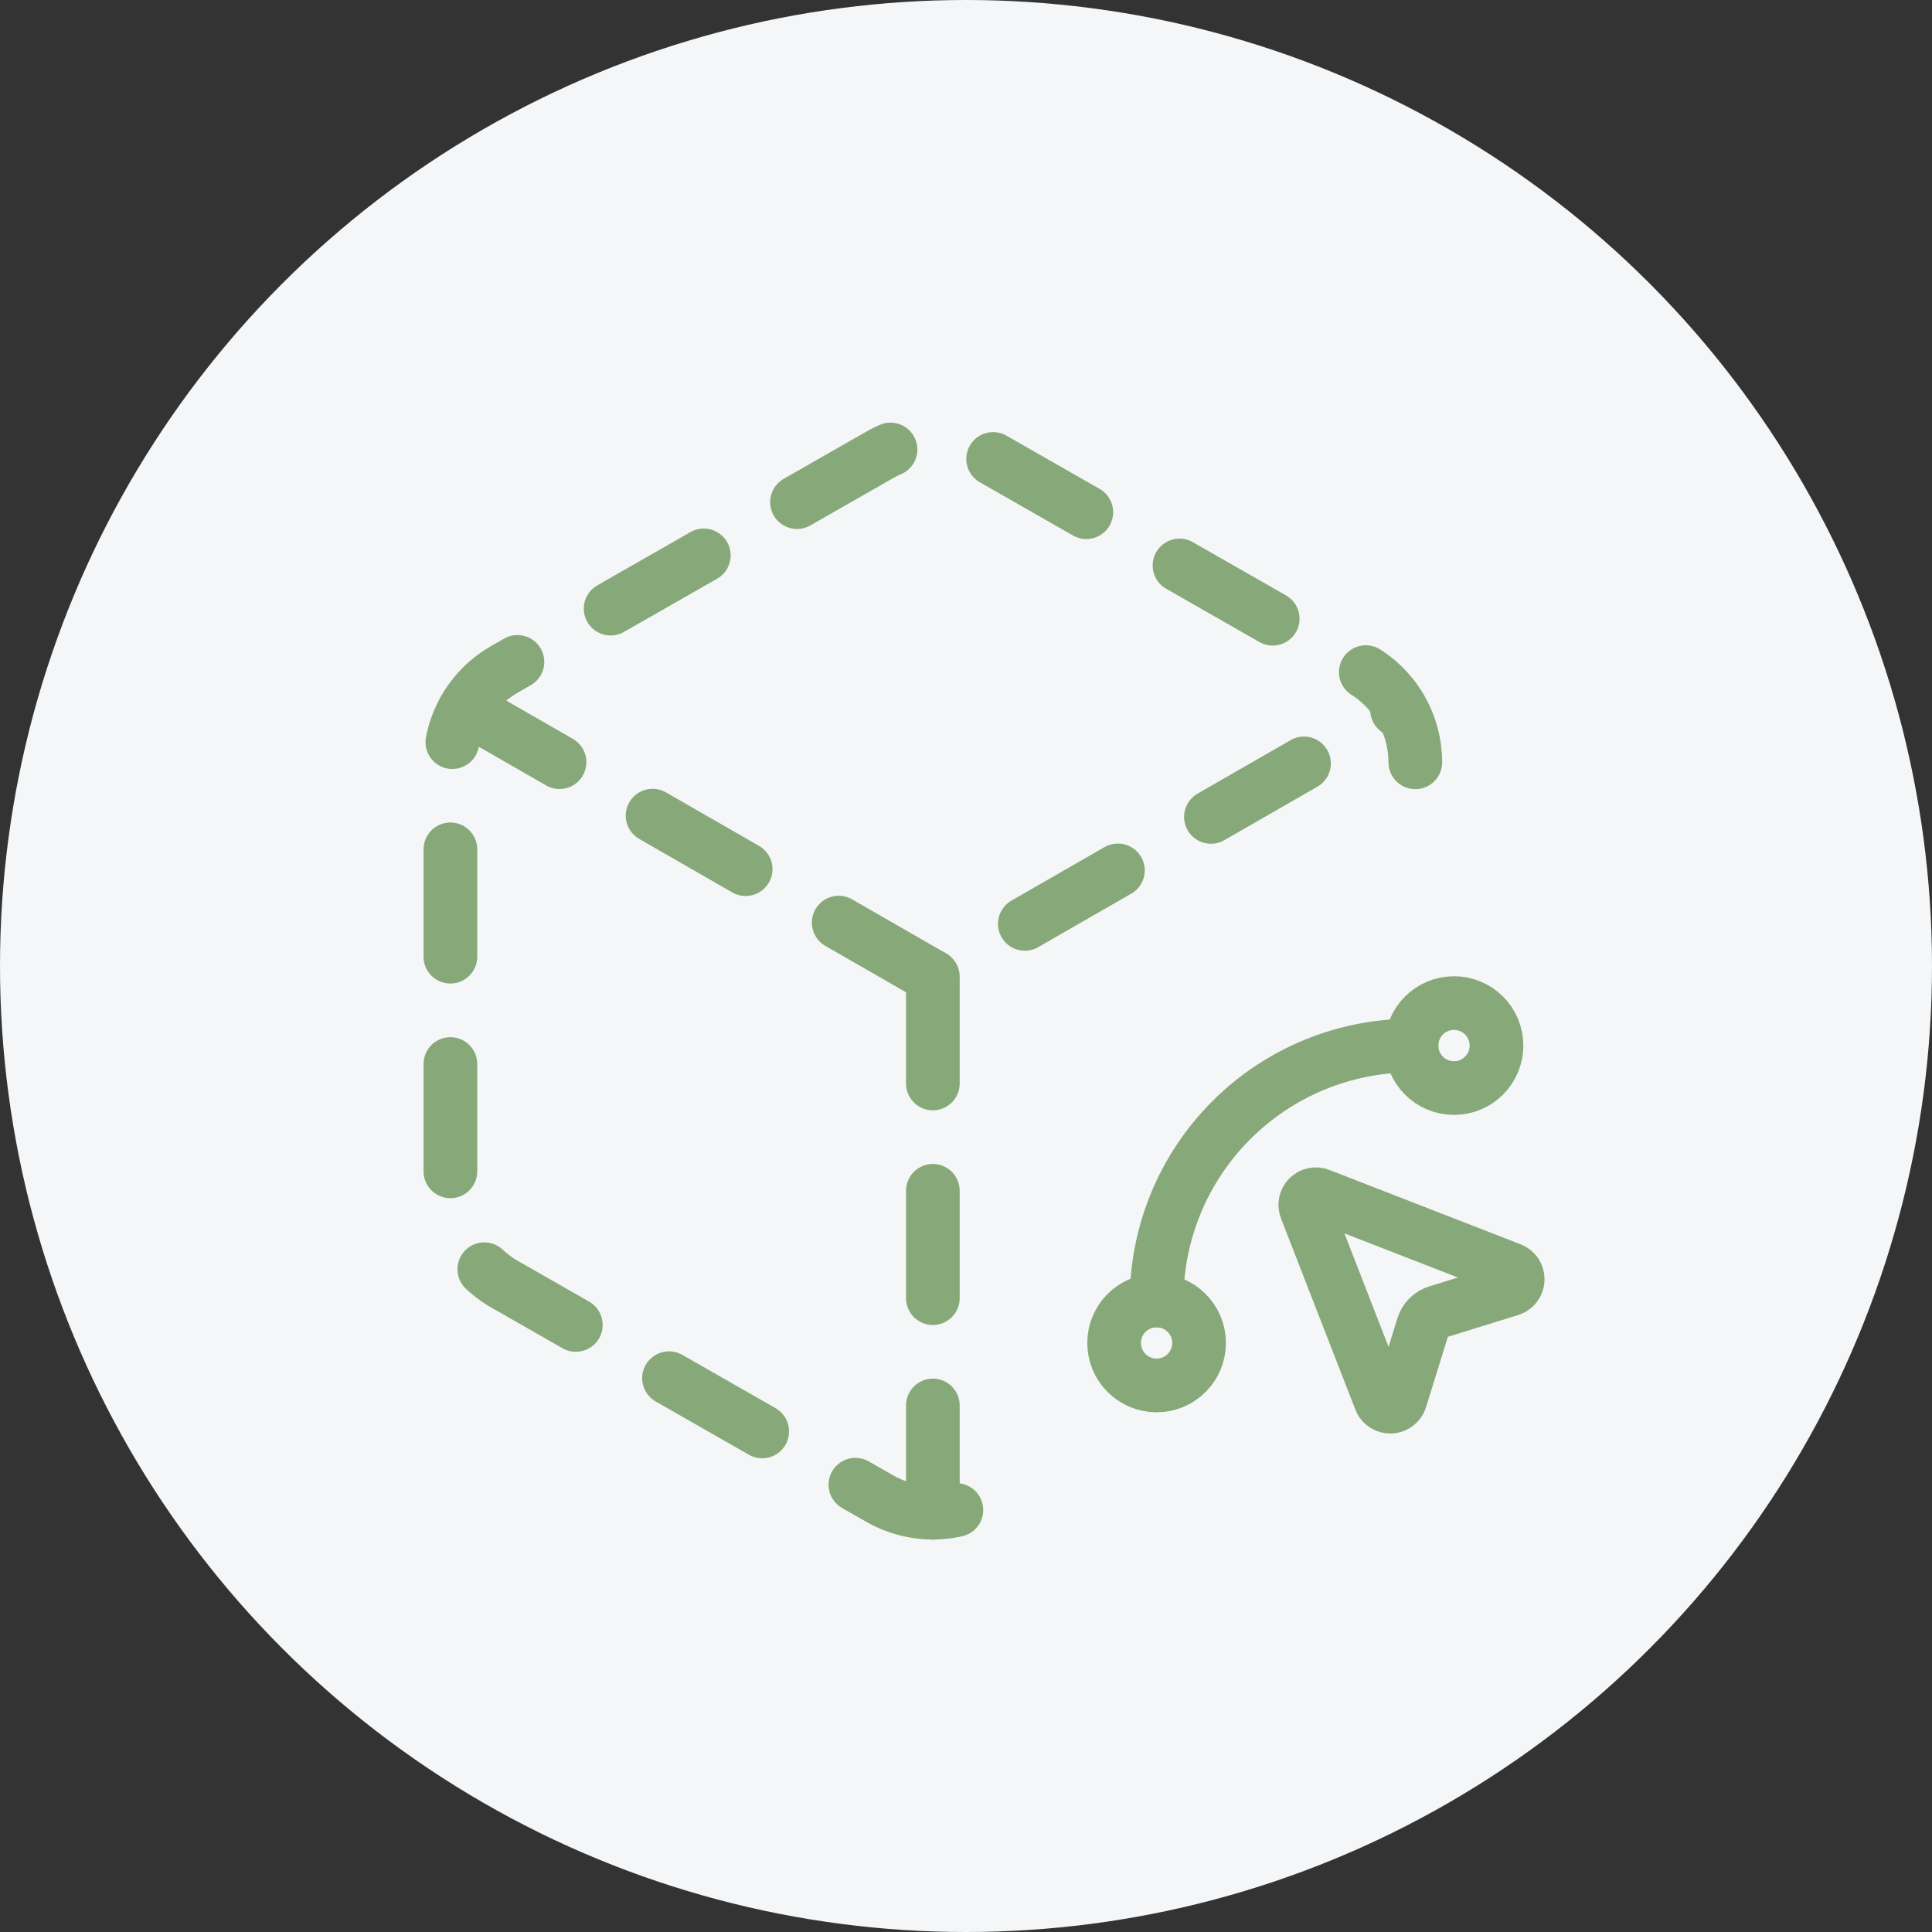
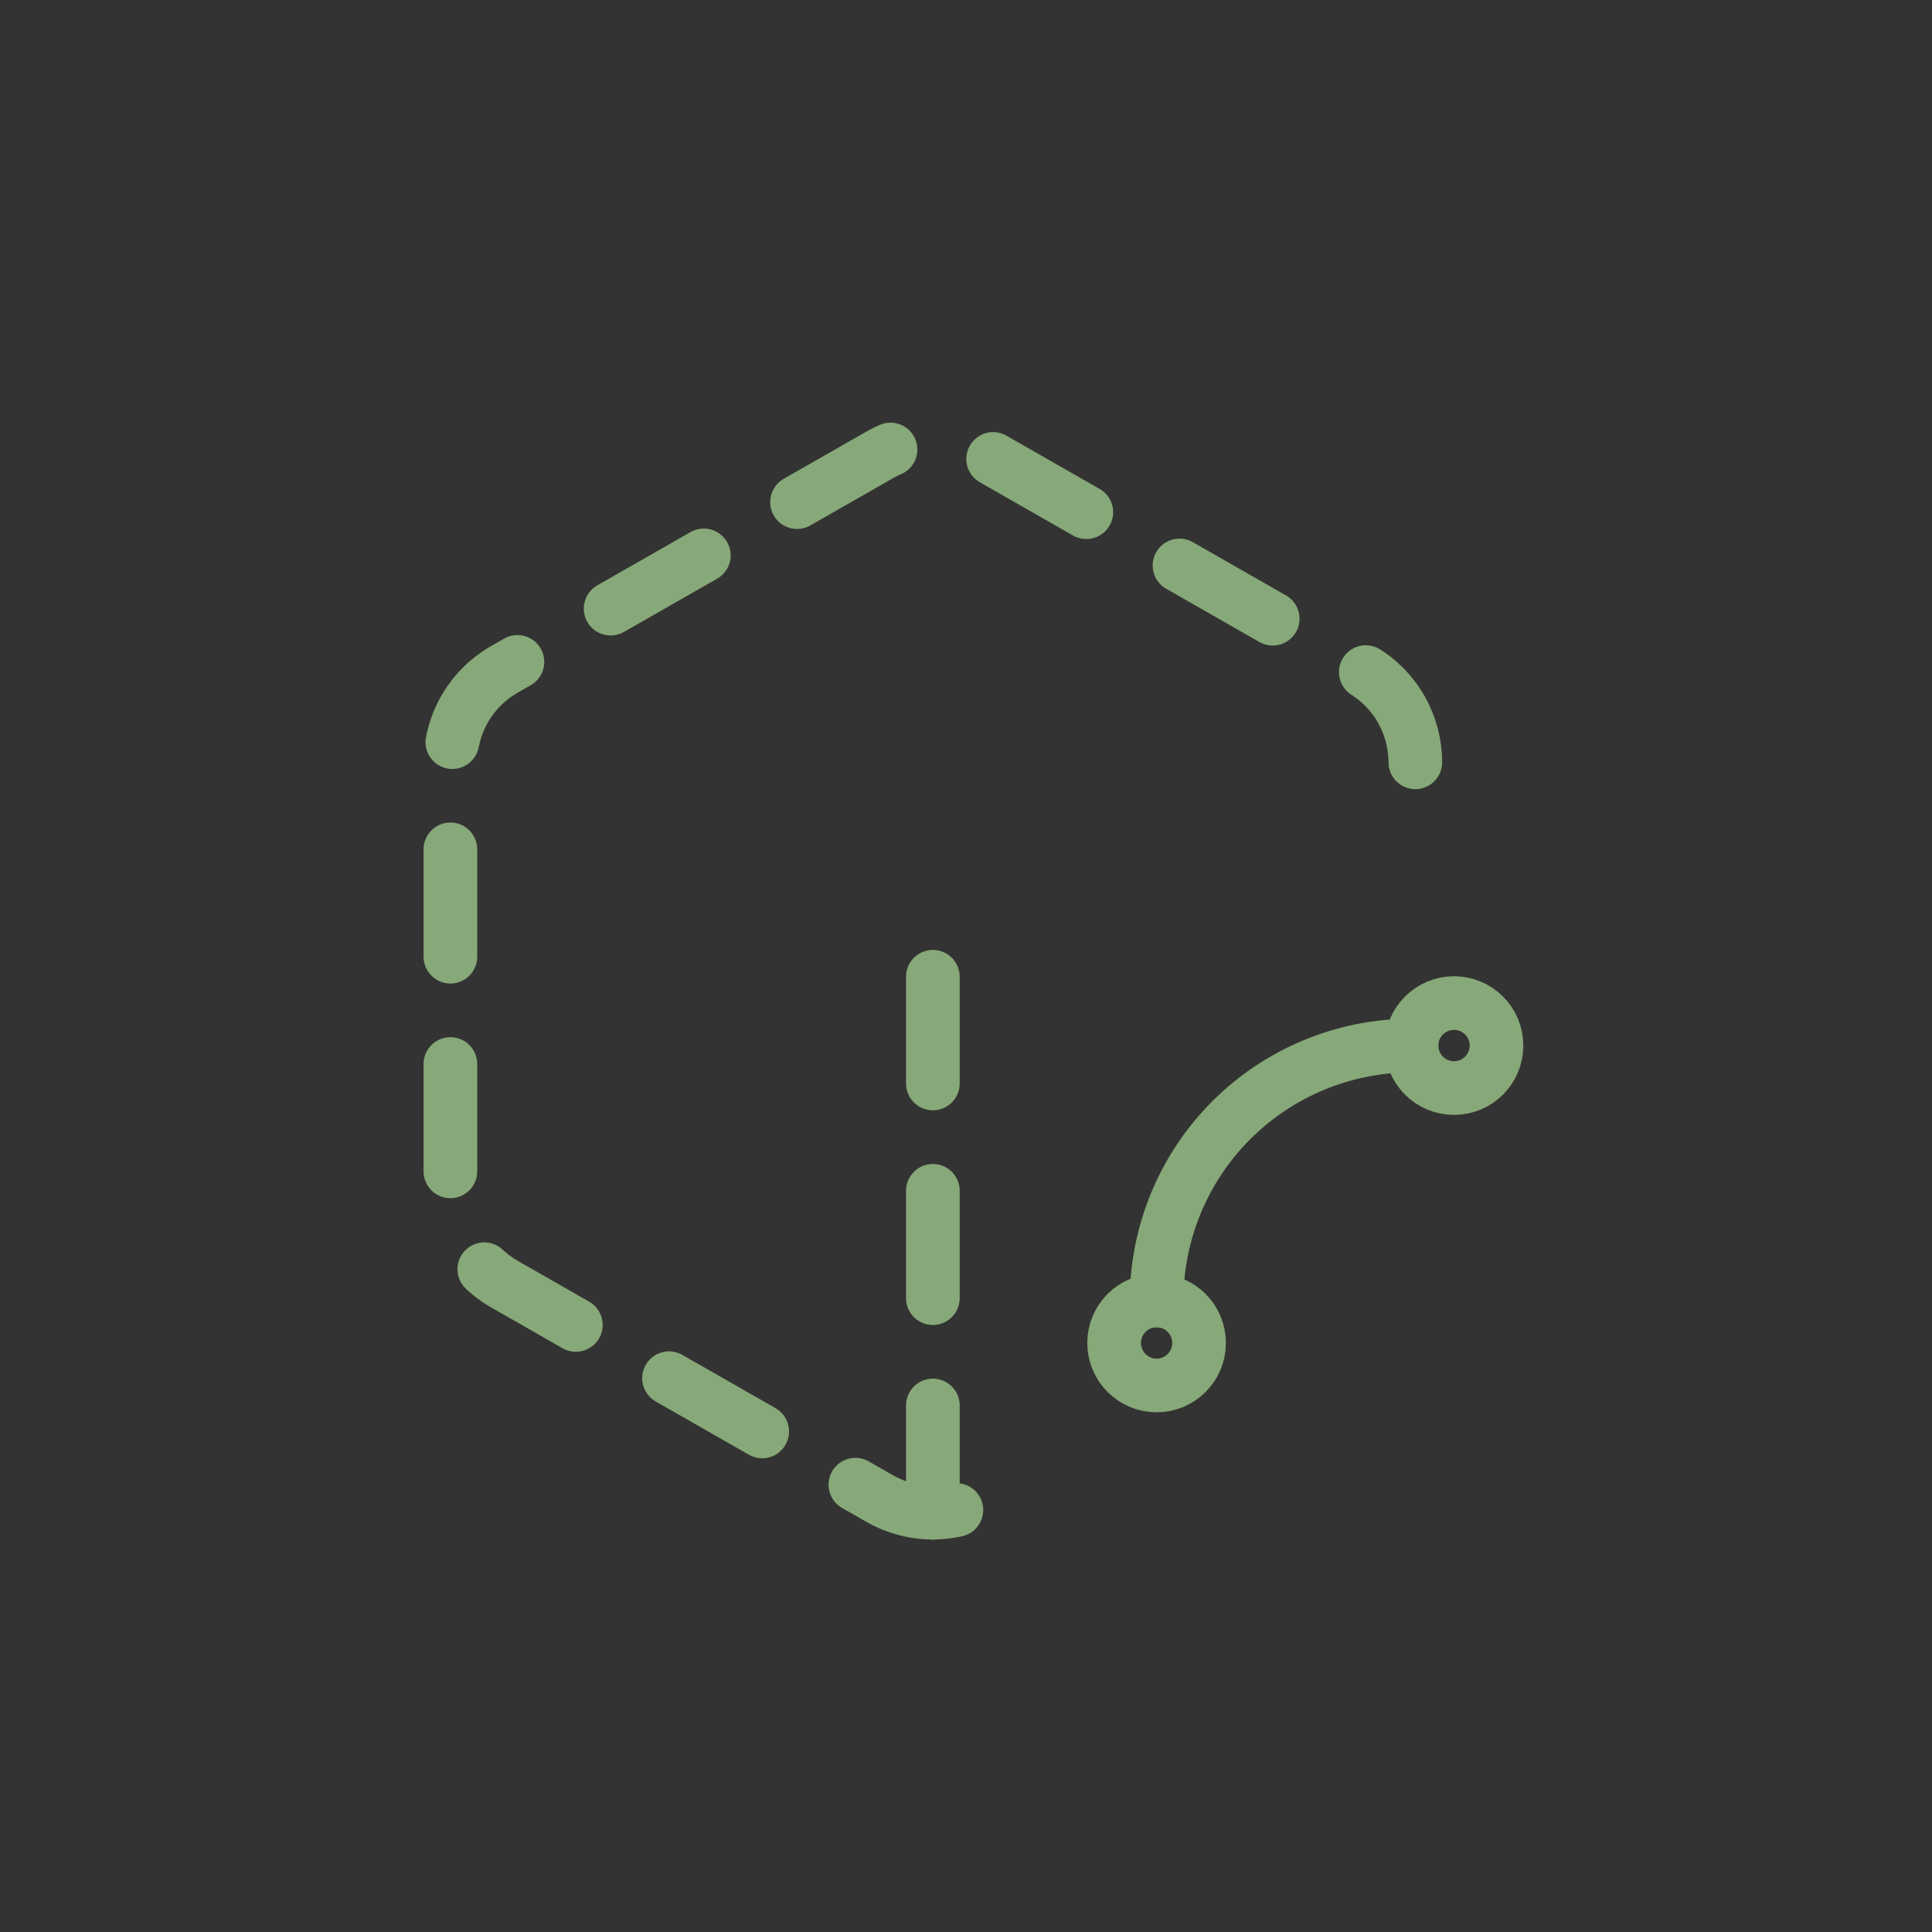
<svg xmlns="http://www.w3.org/2000/svg" width="72" height="72" viewBox="0 0 72 72" fill="none">
  <rect x="0" y="0" width="72" height="72" fill="#333333" stroke="none" />
-   <circle cx="36" cy="36" r="36" fill="#F4F6F7" />
  <g clip-path="url(#clip0_45_266)">
    <path d="M52.745 28.409C52.744 27.708 52.559 27.02 52.209 26.413C51.858 25.807 51.354 25.303 50.747 24.953L36.763 16.962C36.155 16.611 35.466 16.426 34.765 16.426C34.063 16.426 33.374 16.611 32.767 16.962L18.783 24.953C18.176 25.303 17.672 25.807 17.321 26.413C16.971 27.02 16.786 27.708 16.785 28.409V44.391C16.786 45.092 16.971 45.78 17.321 46.386C17.672 46.993 18.176 47.497 18.783 47.847L32.767 55.838C33.374 56.189 34.063 56.373 34.765 56.373C35.466 56.373 36.155 56.189 36.763 55.838" stroke="#87A878" stroke-width="2" stroke-linecap="round" stroke-linejoin="round" stroke-dasharray="4 4" />
-     <path d="M17.384 26.411L34.765 36.4L52.145 26.411" stroke="#87A878" stroke-width="2" stroke-linecap="round" stroke-linejoin="round" stroke-dasharray="4 4" />
    <path d="M34.765 56.378V36.4" stroke="#87A878" stroke-width="2" stroke-linecap="round" stroke-linejoin="round" stroke-dasharray="4 4" />
-     <path d="M48.672 45.046C48.643 44.974 48.636 44.896 48.652 44.821C48.667 44.745 48.705 44.676 48.759 44.621C48.814 44.567 48.883 44.529 48.958 44.514C49.034 44.498 49.112 44.505 49.184 44.534L56.309 47.305C56.385 47.335 56.45 47.387 56.496 47.456C56.541 47.525 56.563 47.605 56.56 47.687C56.558 47.769 56.529 47.848 56.48 47.913C56.43 47.979 56.361 48.027 56.283 48.051L53.556 48.897C53.433 48.935 53.321 49.002 53.23 49.093C53.139 49.184 53.072 49.296 53.034 49.419L52.189 52.145C52.165 52.223 52.117 52.292 52.051 52.342C51.986 52.392 51.907 52.42 51.825 52.423C51.743 52.425 51.662 52.403 51.594 52.358C51.525 52.313 51.472 52.248 51.443 52.171L48.672 45.046Z" stroke="#87A878" stroke-width="2" stroke-linecap="round" stroke-linejoin="round" />
    <path d="M43.103 48.465C43.103 45.946 44.104 43.529 45.886 41.748C47.667 39.966 50.084 38.965 52.603 38.965" stroke="#87A878" stroke-width="2" stroke-linecap="round" stroke-linejoin="round" />
    <path d="M54.186 40.549C55.061 40.549 55.77 39.84 55.77 38.965C55.77 38.091 55.061 37.382 54.186 37.382C53.312 37.382 52.603 38.091 52.603 38.965C52.603 39.84 53.312 40.549 54.186 40.549Z" stroke="#87A878" stroke-width="2" stroke-linecap="round" stroke-linejoin="round" />
    <path d="M43.103 51.632C43.978 51.632 44.686 50.923 44.686 50.049C44.686 49.174 43.978 48.465 43.103 48.465C42.229 48.465 41.52 49.174 41.52 50.049C41.52 50.923 42.229 51.632 43.103 51.632Z" stroke="#87A878" stroke-width="2" stroke-linecap="round" stroke-linejoin="round" />
  </g>
  <defs>
    <clipPath id="clip0_45_266">
      <rect width="43.2" height="43.2" fill="white" transform="translate(14.945 14.8)" />
    </clipPath>
  </defs>
</svg>